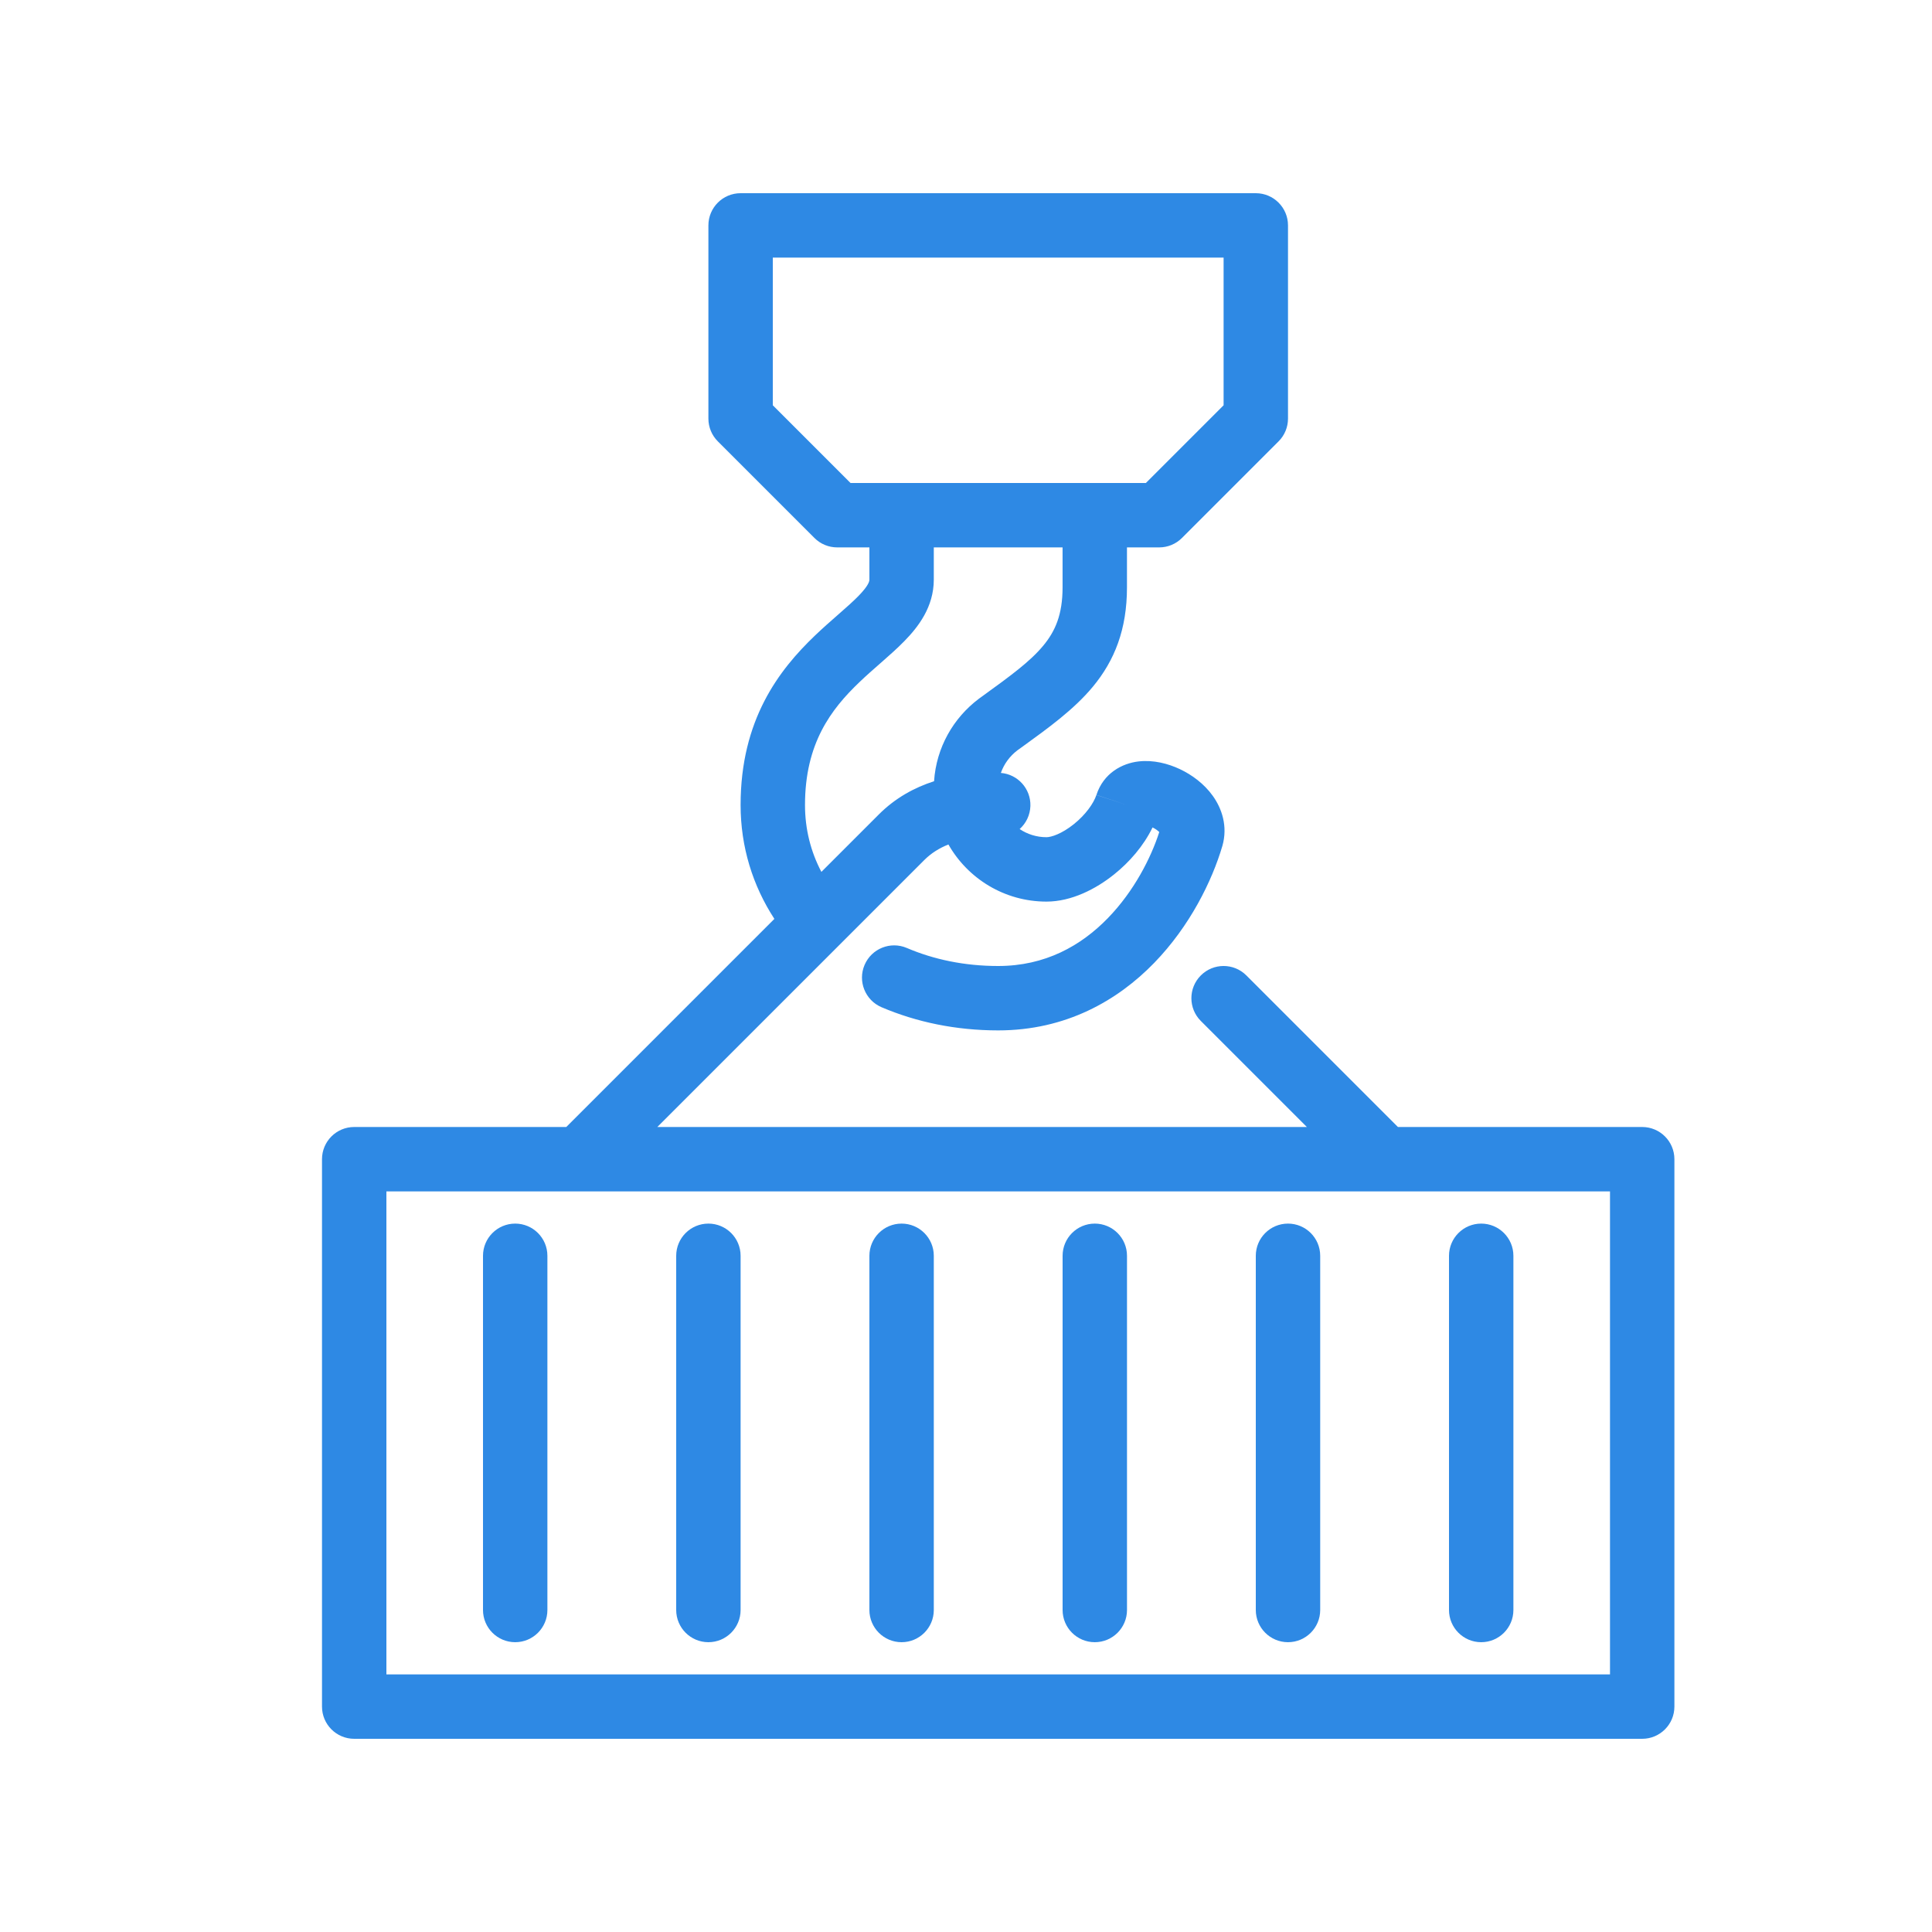
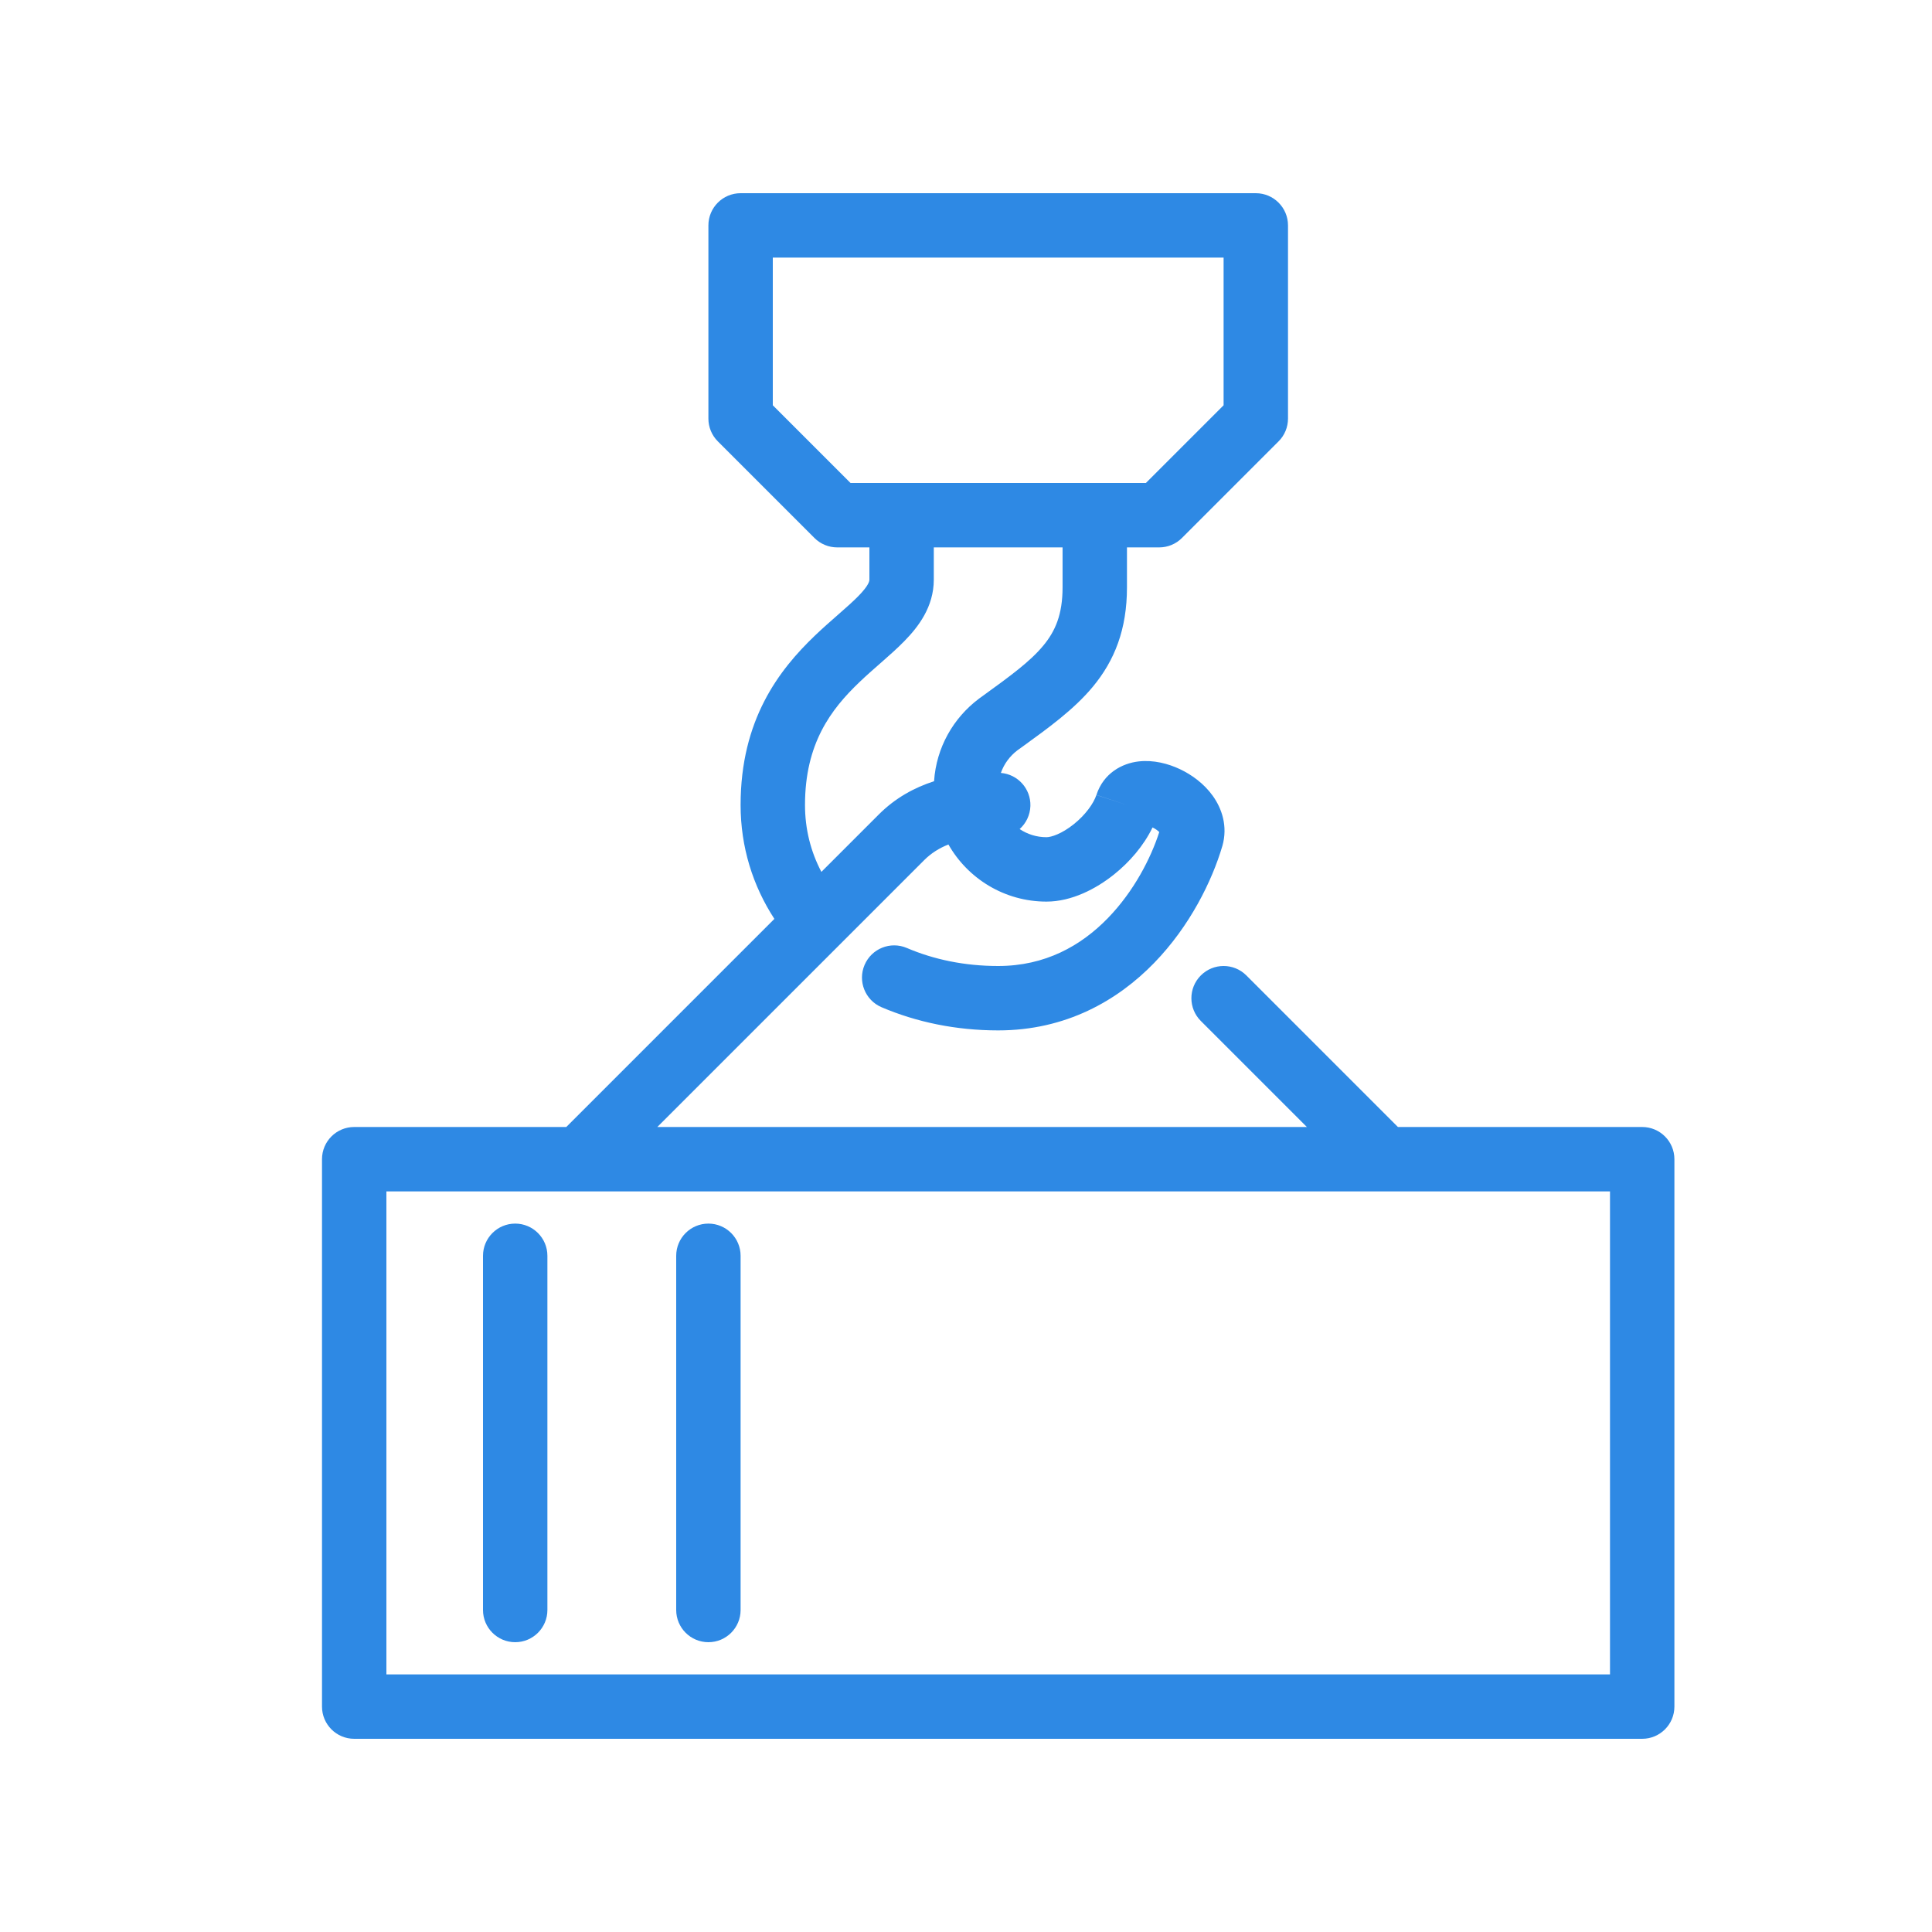
<svg xmlns="http://www.w3.org/2000/svg" width="60" height="60" viewBox="0 0 60 60" fill="none">
  <path d="M16 38C16.552 38 17 38.448 17 39V50C17 50.552 16.552 51 16 51C15.448 51 15 50.552 15 50V39C15 38.448 15.448 38 16 38Z" fill="#2E89E4" />
  <path d="M23 39C23 38.448 22.552 38 22 38C21.448 38 21 38.448 21 39V50C21 50.552 21.448 51 22 51C22.552 51 23 50.552 23 50V39Z" fill="#2E89E4" />
-   <path d="M29 39V50C29 50.552 28.552 51 28 51C27.448 51 27 50.552 27 50V39C27 38.448 27.448 38 28 38C28.552 38 29 38.448 29 39Z" fill="#2E89E4" />
-   <path d="M35 39C35 38.448 34.552 38 34 38C33.448 38 33 38.448 33 39V50C33 50.552 33.448 51 34 51C34.552 51 35 50.552 35 50V39Z" fill="#2E89E4" />
-   <path d="M40 38C40.552 38 41 38.448 41 39V50C41 50.552 40.552 51 40 51C39.448 51 39 50.552 39 50V39C39 38.448 39.448 38 40 38Z" fill="#2E89E4" />
-   <path d="M47 39C47 38.448 46.552 38 46 38C45.448 38 45 38.448 45 39V50C45 50.552 45.448 51 46 51C46.552 51 47 50.552 47 50V39Z" fill="#2E89E4" />
  <path fill-rule="evenodd" clip-rule="evenodd" d="M22 7C22 6.448 22.448 6 23 6H39C39.552 6 40 6.448 40 7V13C40 13.265 39.895 13.52 39.707 13.707L36.707 16.707C36.52 16.895 36.265 17 36 17H34.999V18.24C34.999 19.542 34.617 20.512 33.936 21.331C33.354 22.032 32.558 22.607 31.769 23.178L31.595 23.303C31.359 23.484 31.18 23.725 31.083 24.004C31.609 24.047 32.015 24.495 32 25.029C31.991 25.315 31.864 25.57 31.666 25.747C31.904 25.907 32.191 26 32.499 26C32.647 26 32.972 25.897 33.349 25.595C33.712 25.304 33.961 24.954 34.05 24.688L34.049 24.69L34.999 25L34.05 24.687L34.05 24.688C34.273 24.006 34.851 23.706 35.359 23.647C35.823 23.593 36.282 23.716 36.644 23.887C37.013 24.061 37.392 24.337 37.662 24.713C37.94 25.099 38.14 25.656 37.96 26.279L37.958 26.284C37.641 27.355 36.959 28.756 35.842 29.906C34.709 31.072 33.102 32 31 32C29.689 32 28.465 31.744 27.377 31.28C26.869 31.063 26.633 30.475 26.85 29.967C27.067 29.459 27.654 29.223 28.162 29.44C28.994 29.796 29.95 30 31 30C32.457 30 33.571 29.373 34.407 28.512C35.218 27.677 35.744 26.643 36.002 25.84C35.959 25.797 35.888 25.742 35.793 25.697C35.515 26.273 35.07 26.779 34.6 27.155C34.042 27.603 33.282 28 32.499 28C31.195 28 30.056 27.285 29.454 26.226C29.169 26.339 28.917 26.497 28.707 26.707L20.414 35H40.586L37.293 31.707C36.902 31.317 36.902 30.683 37.293 30.293C37.683 29.902 38.317 29.902 38.707 30.293L43.414 35H51C51.552 35 52 35.448 52 36V53C52 53.552 51.552 54 51 54H11C10.448 54 10 53.552 10 53V36C10 35.448 10.448 35 11 35H17.586L24.049 28.537C23.378 27.507 23 26.302 23 25C23 22.353 24.192 20.807 25.309 19.738C25.555 19.503 25.8 19.288 26.016 19.099L26.075 19.047C26.313 18.839 26.503 18.669 26.66 18.509C26.988 18.173 27 18.042 27 18V17H26C25.735 17 25.48 16.895 25.293 16.707L22.293 13.707C22.105 13.52 22 13.265 22 13V7ZM29 17V18C29 18.853 28.512 19.474 28.09 19.906C27.872 20.13 27.625 20.348 27.394 20.551L27.338 20.6C27.118 20.793 26.904 20.98 26.691 21.184C25.808 22.028 25 23.087 25 25C25 25.748 25.178 26.449 25.509 27.077L27.293 25.293C27.805 24.781 28.398 24.458 29.008 24.262C29.078 23.212 29.608 22.297 30.397 21.702L30.413 21.69L30.502 21.626C31.385 20.986 31.983 20.552 32.398 20.053C32.772 19.603 32.999 19.088 32.999 18.24V17H29ZM35.586 15L38 12.586V8H24V12.586L26.414 15H35.586ZM17.98 37L17.997 37L18.02 37H50V52H12V37H17.98Z" fill="#2E89E4" />
</svg>